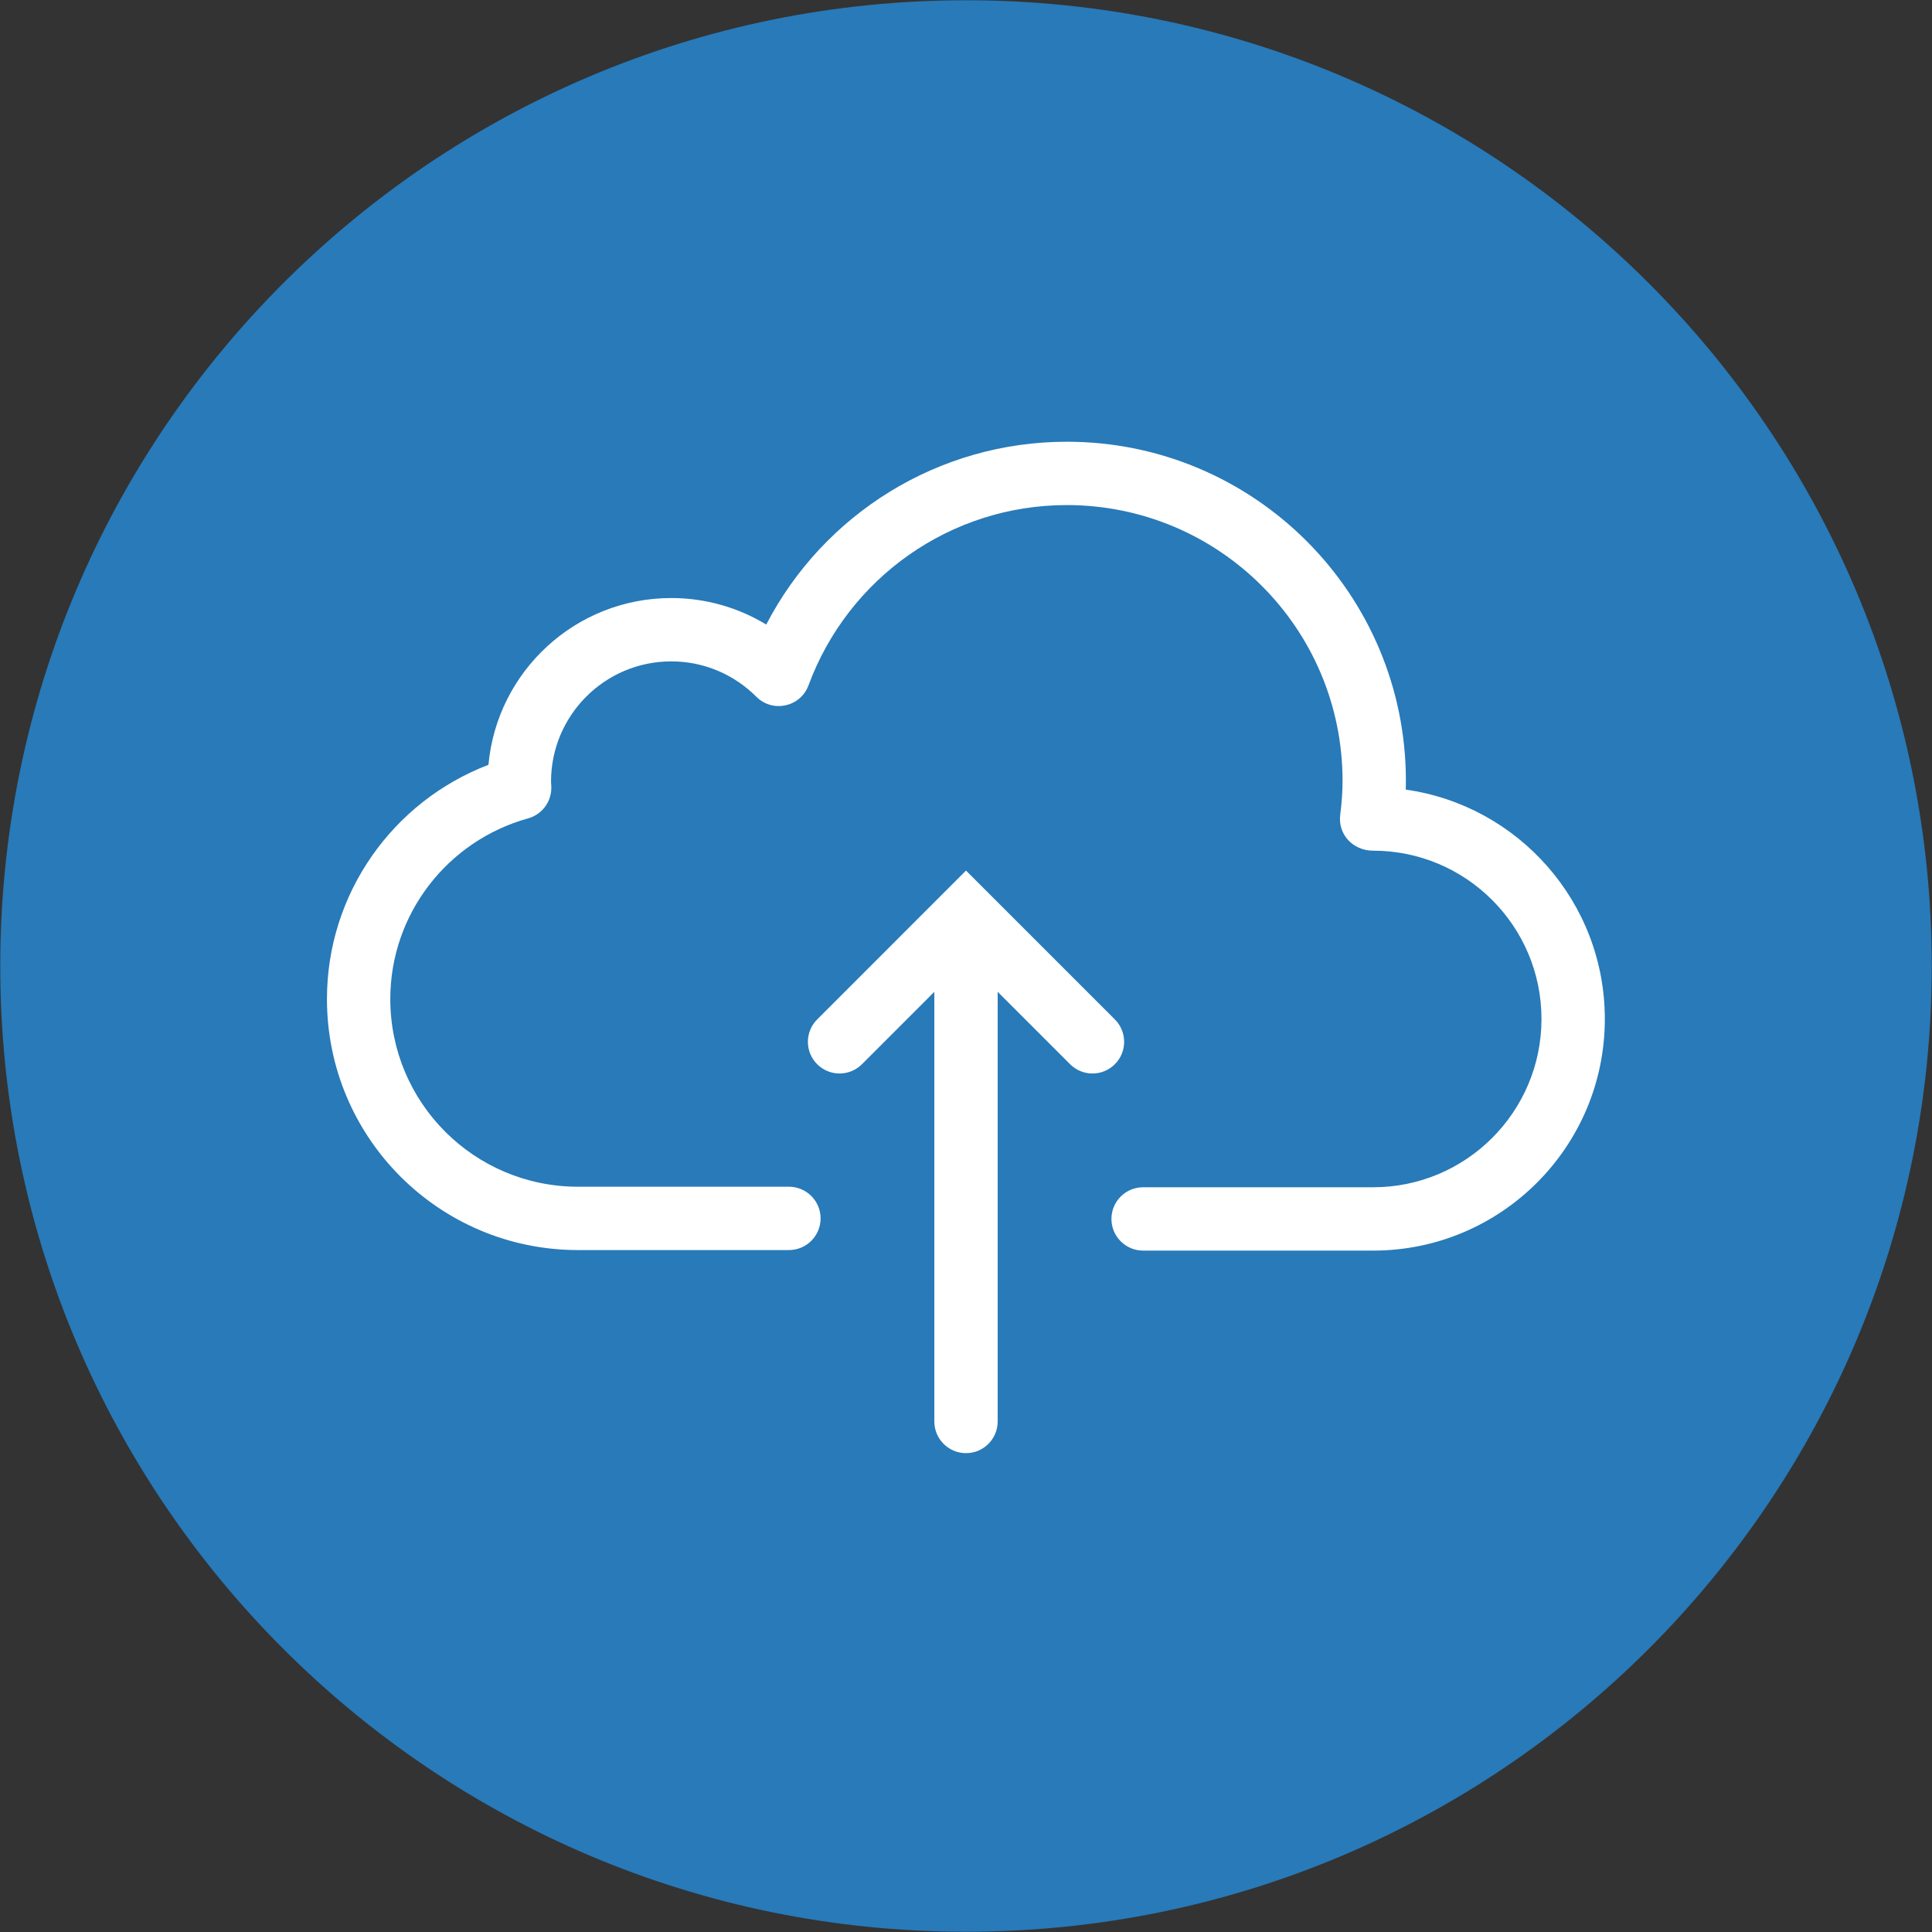
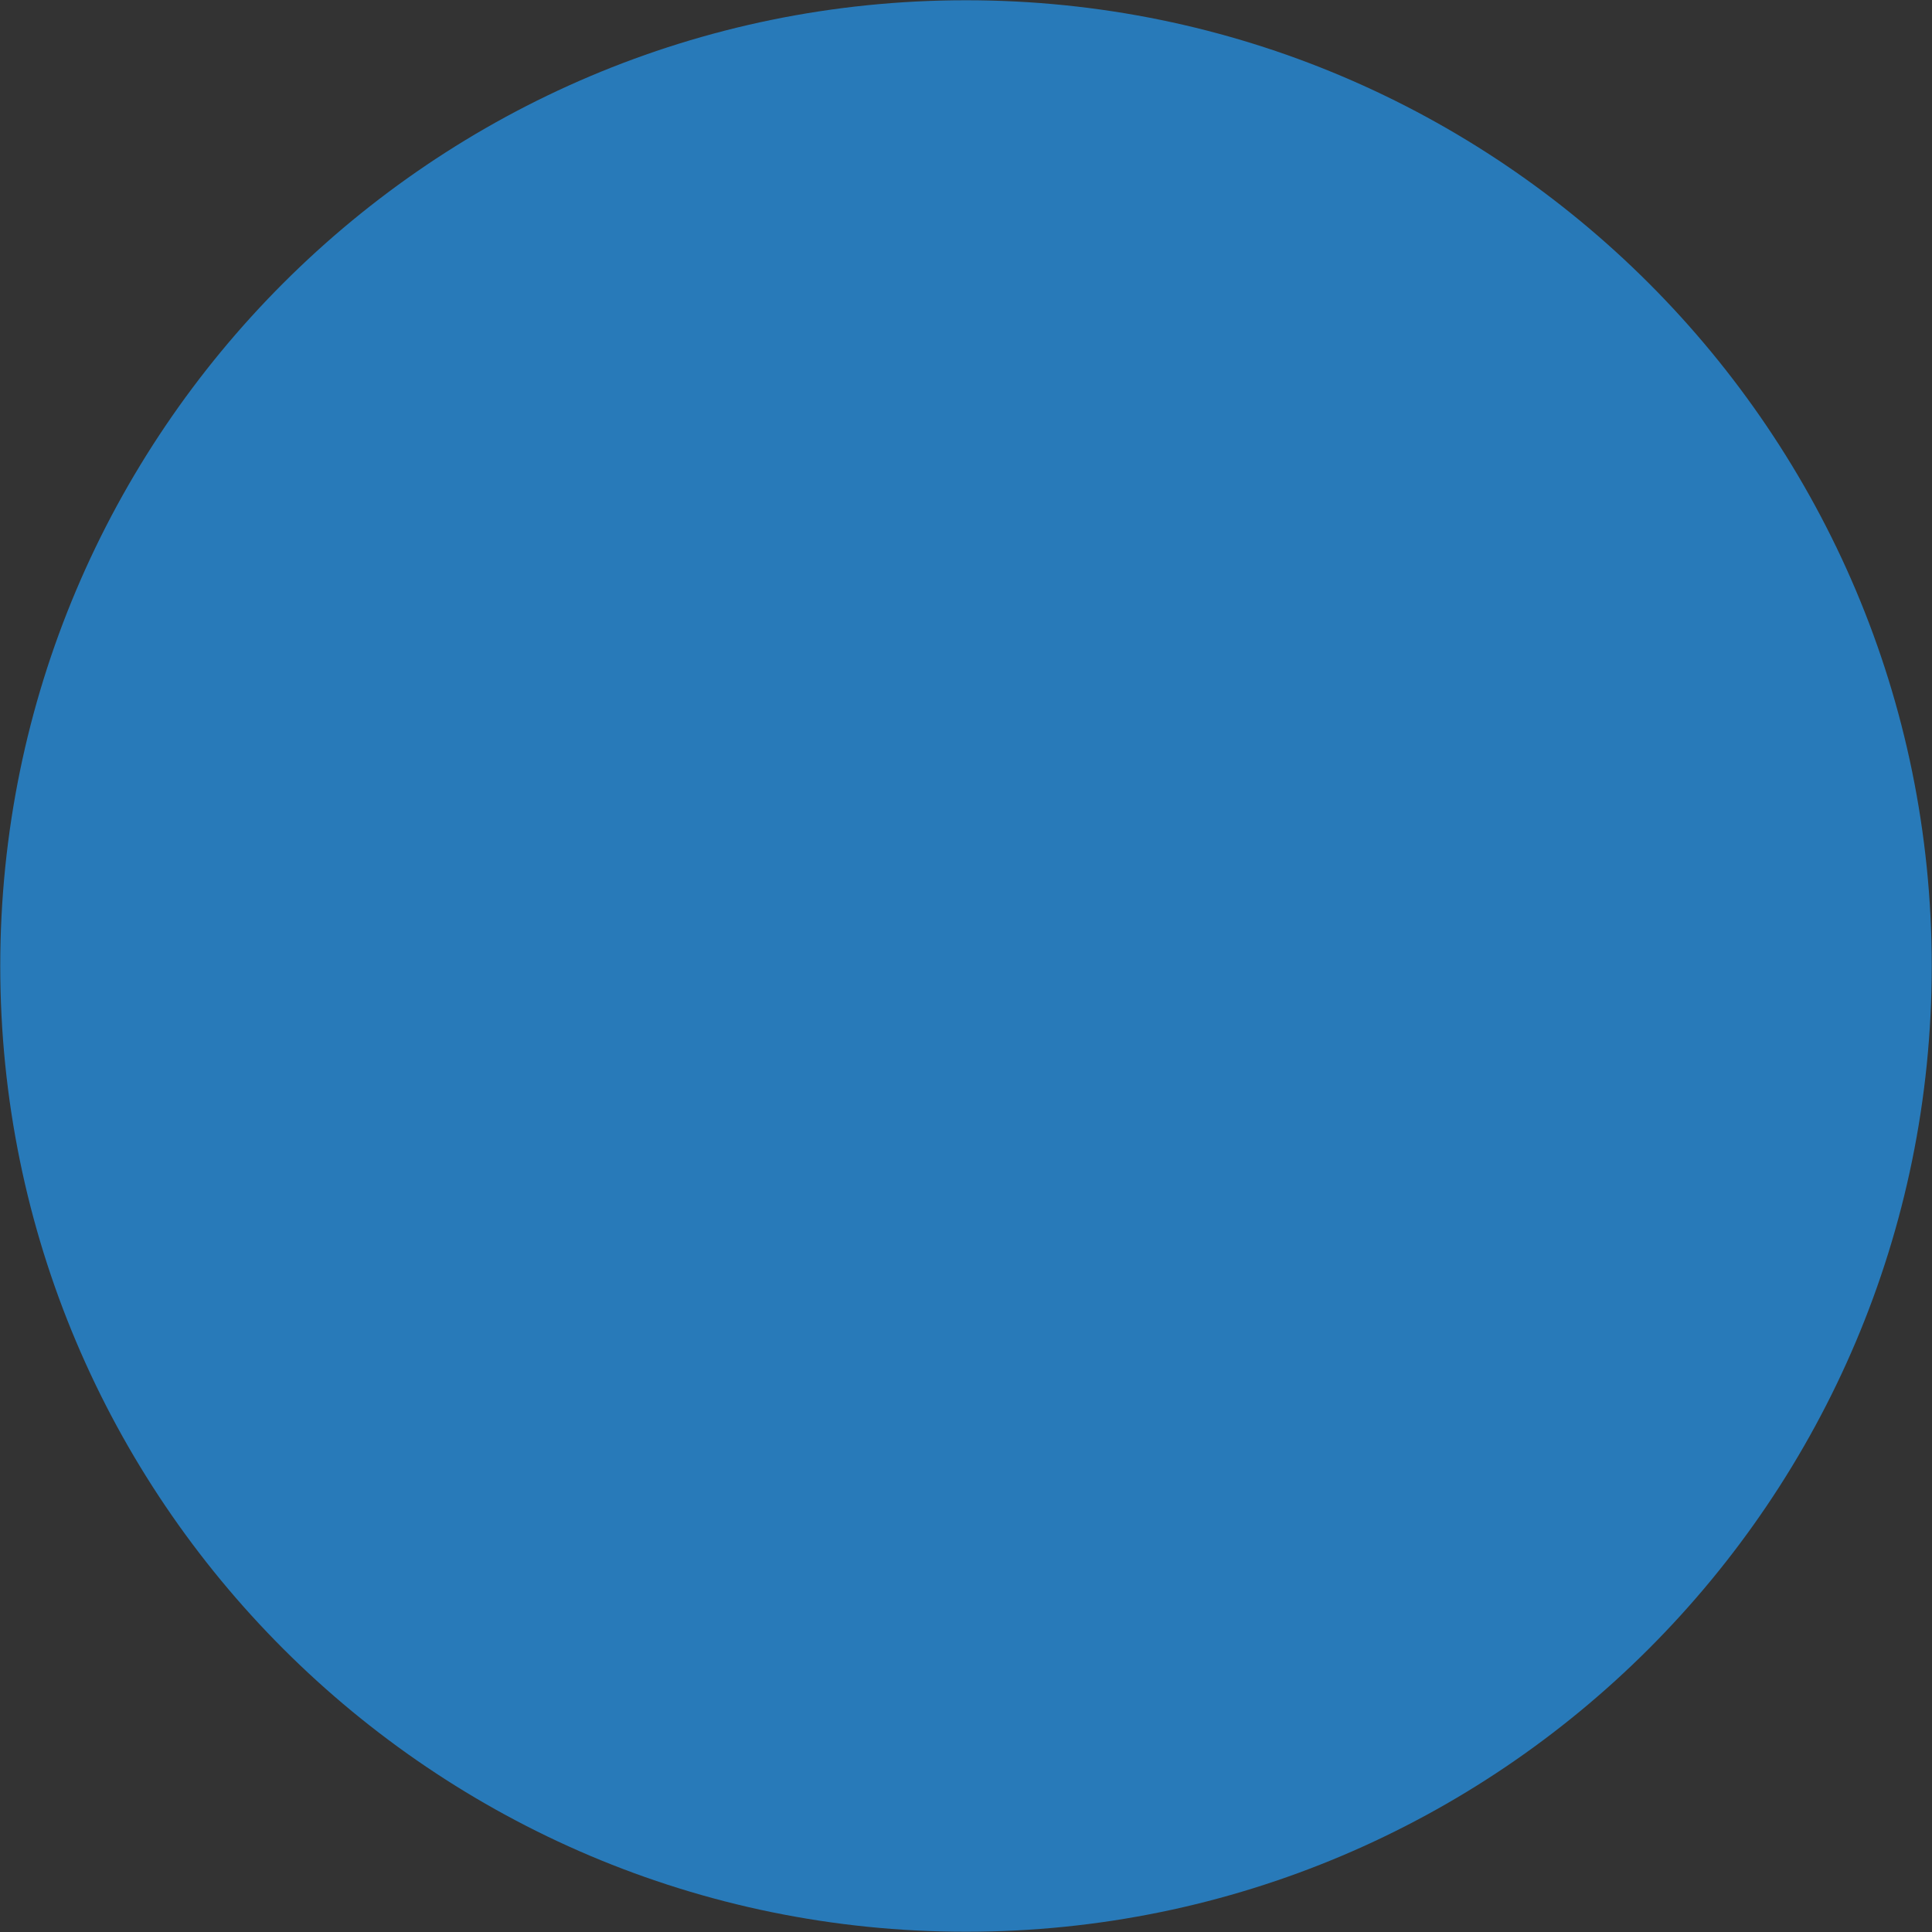
<svg xmlns="http://www.w3.org/2000/svg" width="61px" height="61px" viewBox="0 0 61 61" version="1.1">
  <rect x="0" y="0" width="61" height="61" fill="#333333" stroke="none" />
  <title>iconfinder_circle-content-upload-cloud_1495031</title>
  <desc>Created with Sketch.</desc>
  <defs />
  <g id="Page-1" stroke="none" stroke-width="1" fill="none" fill-rule="evenodd">
    <g id="iconfinder_circle-content-upload-cloud_1495031" fill-rule="nonzero">
      <g id="Layer_1" fill="#287AB9">
        <path d="M60.992,30.5 C60.992,47.332 47.332,60.992 30.5,60.992 C13.668,60.992 0.008,47.332 0.008,30.5 C0.008,13.668 13.668,0.008 30.5,0.008 C47.332,0.008 60.992,13.668 60.992,30.5 Z" id="Shape" />
      </g>
      <g id="Layer_2" transform="translate(11.315, 14.922)" fill="#FFFFFF">
-         <path d="M39.355,17.251 C39.355,21.287 36.078,24.564 32.041,24.564 L24.777,24.564 C24.225,24.564 23.777,24.116 23.777,23.564 C23.777,23.011 24.225,22.564 24.777,22.564 L32.041,22.564 C34.974,22.564 37.355,20.183 37.355,17.251 C37.355,14.318 34.974,11.937 32.041,11.937 C31.391,11.937 30.925,11.41 31,10.813 C31.049,10.42 31.074,10.068 31.074,9.732 C31.074,4.922 27.176,1.025 22.367,1.025 C18.698,1.025 15.467,3.321 14.212,6.717 C13.959,7.401 13.083,7.593 12.567,7.078 C11.855,6.366 10.901,5.96 9.88,5.96 C7.784,5.96 6.083,7.661 6.083,9.757 C6.089,9.852 6.092,9.898 6.092,9.953 C6.092,10.403 5.792,10.797 5.359,10.917 C2.808,11.625 1.008,13.946 1.008,16.619 C1.008,19.896 3.66,22.547 6.936,22.547 L13.594,22.547 C14.146,22.547 14.594,22.995 14.594,23.547 C14.594,24.1 14.146,24.547 13.594,24.547 L6.936,24.547 C2.555,24.547 -0.992,21 -0.992,16.619 C-0.992,13.296 1.082,10.383 4.107,9.226 C4.376,6.274 6.858,3.96 9.88,3.96 C10.957,3.96 11.987,4.257 12.878,4.797 C14.69,1.306 18.311,-0.975 22.367,-0.975 C28.281,-0.975 33.074,3.818 33.074,9.732 C33.074,9.824 33.073,9.916 33.07,10.009 C36.62,10.51 39.355,13.563 39.355,17.251 Z" id="Shape" />
-         <path d="M15.9,18.679 C15.509,19.07 14.876,19.07 14.486,18.679 C14.095,18.289 14.095,17.655 14.486,17.265 L19.185,12.565 L23.885,17.265 C24.276,17.655 24.276,18.289 23.885,18.679 C23.495,19.07 22.862,19.07 22.471,18.679 L19.185,15.393 L15.9,18.679 Z" id="Shape" />
-         <path d="M20.185,29.959 C20.185,30.511 19.738,30.959 19.185,30.959 C18.633,30.959 18.185,30.511 18.185,29.959 L18.185,14.25 C18.185,13.697 18.633,13.25 19.185,13.25 C19.738,13.25 20.185,13.697 20.185,14.25 L20.185,29.959 Z" id="Shape" />
-       </g>
+         </g>
    </g>
  </g>
</svg>